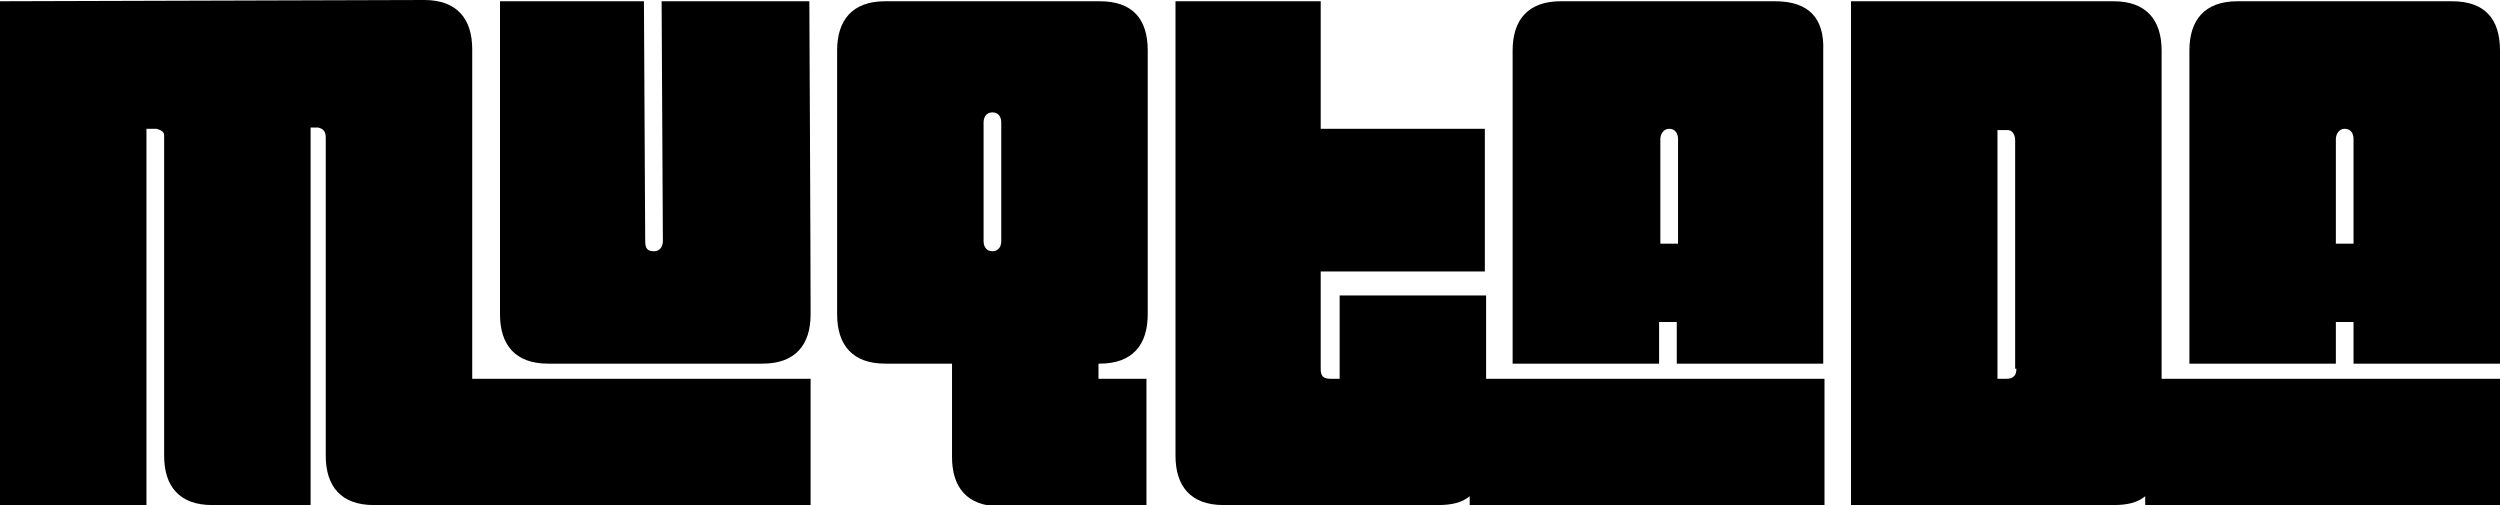
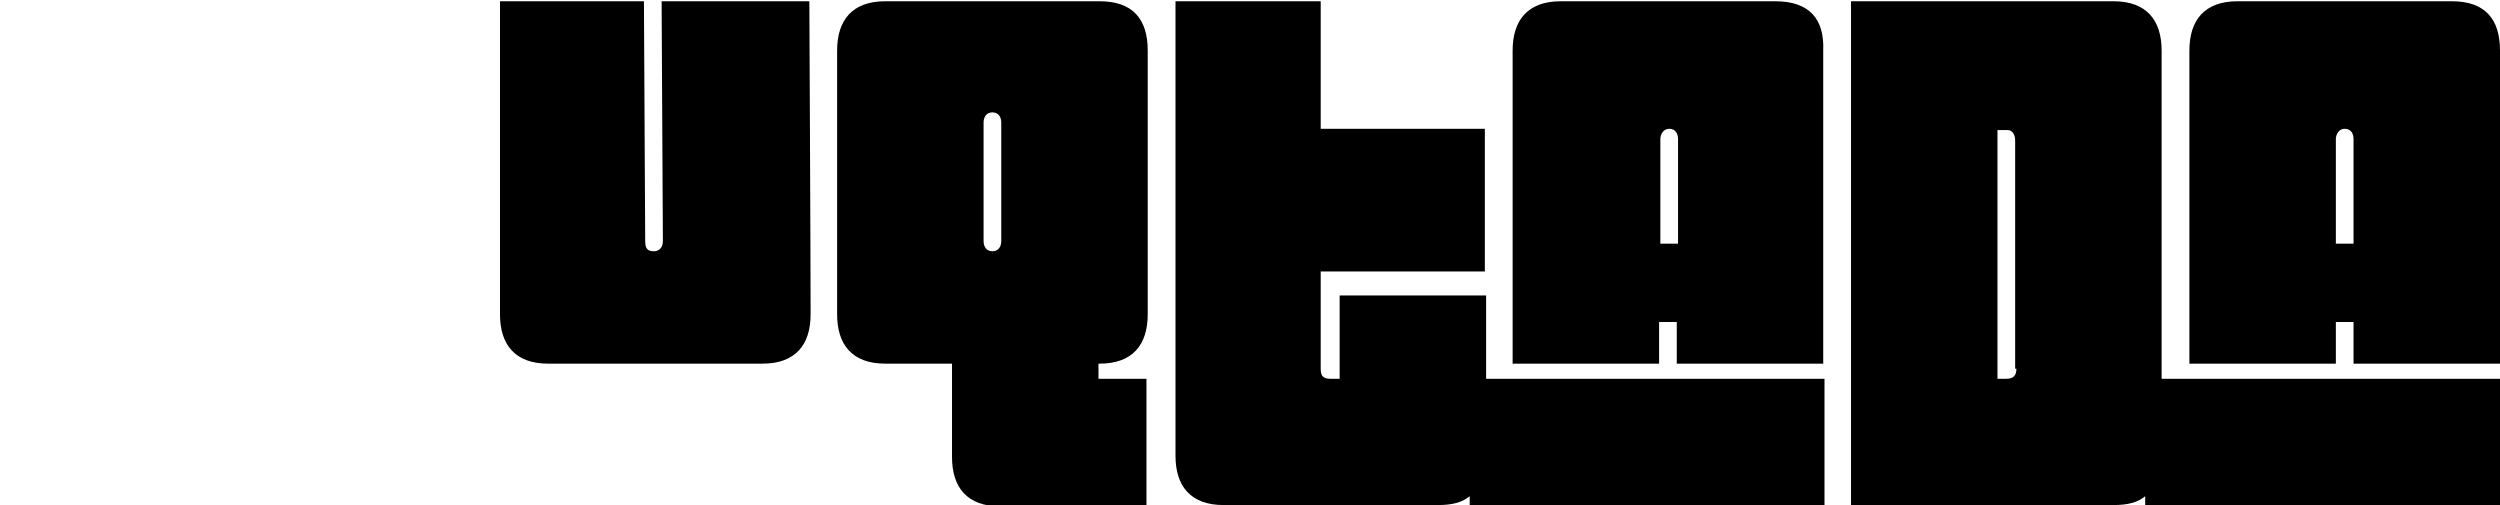
<svg xmlns="http://www.w3.org/2000/svg" version="1.1" id="Layer_1" x="0px" y="0px" viewBox="0 0 198 40" style="enable-background:new 0 0 198 40;" xml:space="preserve">
  <g>
-     <path d="M37.4,3.9c0-2.4-1.2-3.9-3.8-3.9L0,0.1V40h11.6V10.2h0.8c0.3,0.1,0.6,0.2,0.6,0.5v25.4c0,2.4,1.2,3.9,3.8,3.9h7.8V10.1h0.6   c0.4,0.1,0.6,0.3,0.6,0.8v25.2c0,2.4,1.2,3.9,3.8,3.9H36h1.4h26.8V30H37.4V3.9z" />
    <path d="M52.4,0.1l0.1,19c0,0.5-0.3,0.8-0.7,0.8c-0.5,0-0.7-0.2-0.7-0.8L51,0.1H39.6c0,0,0,20.2,0,24.8c0,2.4,1.2,3.9,3.8,3.9h17   c2.6,0,3.8-1.5,3.8-3.9c0-4.6-0.1-24.8-0.1-24.8H52.4z" />
    <path d="M87.1,0.1h-17c-2.6,0-3.8,1.5-3.8,3.9v20.9c0,2.4,1.2,3.9,3.8,3.9h5.3v7.4c0,2.4,1.2,3.9,3.8,3.9h11.6V30H87v-1.2h0.1   c2.6,0,3.8-1.5,3.8-3.9V4C90.9,1.5,89.7,0.1,87.1,0.1z M79.3,19.1c0,0.4-0.2,0.8-0.7,0.8c-0.5,0-0.7-0.4-0.7-0.8V9.7   c0-0.4,0.2-0.8,0.7-0.8c0.5,0,0.7,0.4,0.7,0.8V19.1z" />
    <path d="M117.7,23.4h-11.6V30h-0.7c-0.6,0-0.8-0.2-0.8-0.8v-7.7h13V10.2h-13V0.1H93.1v36c0,2.4,1.2,3.9,3.8,3.9h17   c1.1,0,1.9-0.2,2.5-0.7V40h28.1V30h-26.8V23.4z" />
    <path d="M140.6,0.1h-17c-2.6,0-3.8,1.5-3.8,3.9v24.8h11.6v-3.3h1.4v3.3h11.6V4C144.5,1.5,143.3,0.1,140.6,0.1z M132.9,19.3h-1.4   v-8.3c0-0.3,0.2-0.8,0.7-0.8c0.5,0,0.7,0.4,0.7,0.8V19.3z" />
    <path d="M171.2,4c0-2.4-1.2-3.9-3.8-3.9h-20.8V40h20.8c1.1,0,1.9-0.2,2.5-0.7V40H198V30h-26.8V4z M159.7,29.2   c0,0.5-0.2,0.8-0.8,0.8h-0.7V10.3h0.8c0.4,0,0.6,0.4,0.6,0.8V29.2z" />
    <path d="M194.2,0.1h-17c-2.6,0-3.8,1.5-3.8,3.9v24.8H185v-3.3h1.4v3.3H198V4C198,1.5,196.8,0.1,194.2,0.1z M186.4,19.3H185v-8.3   c0-0.3,0.2-0.8,0.7-0.8c0.5,0,0.7,0.4,0.7,0.8V19.3z" />
  </g>
</svg>